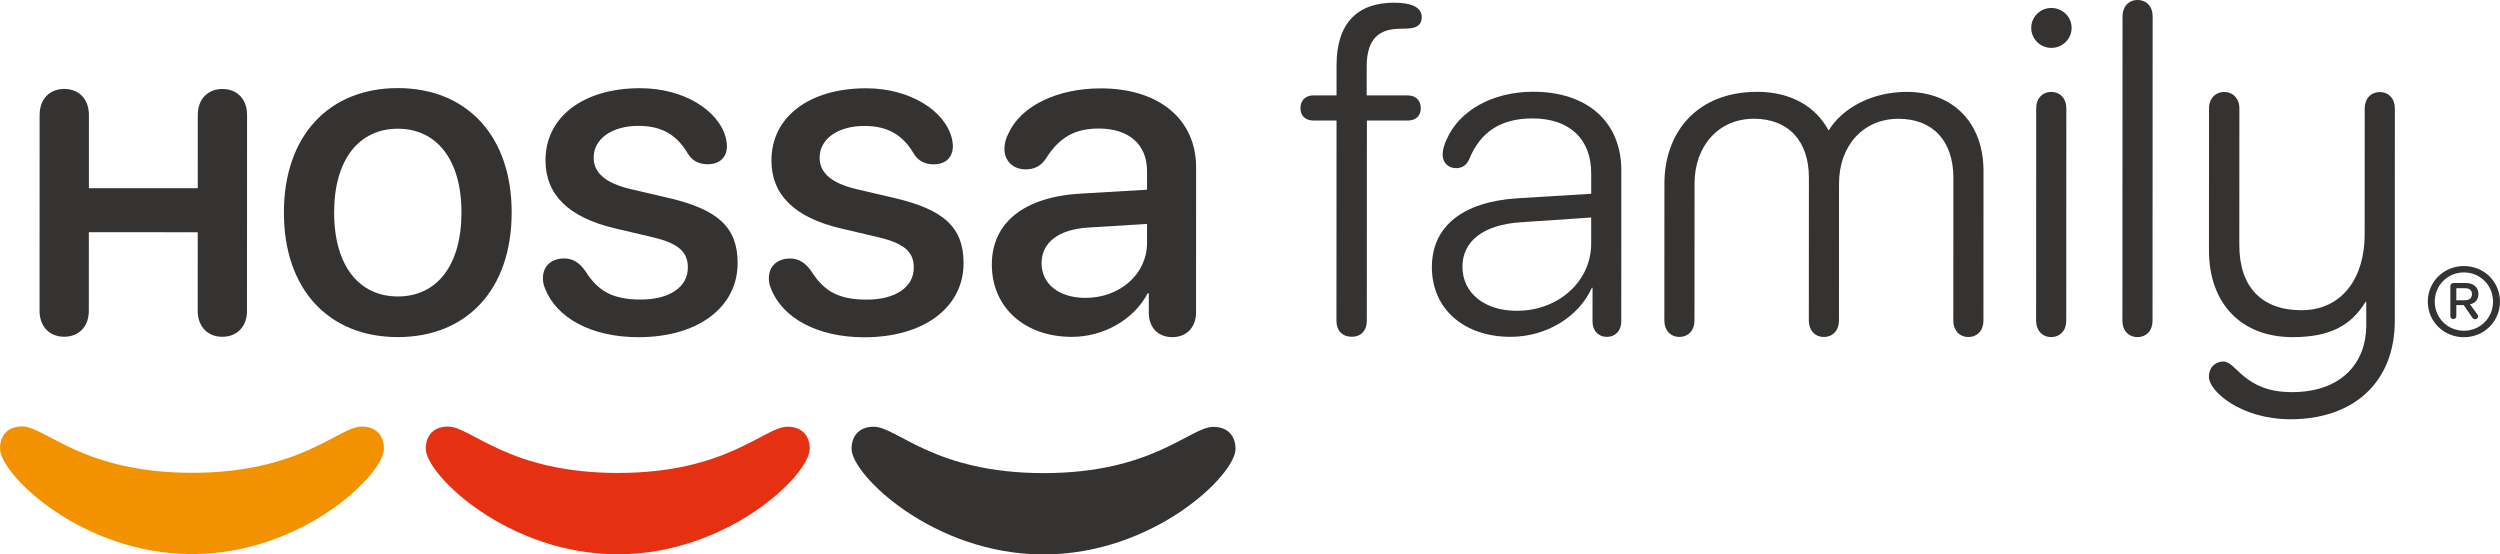
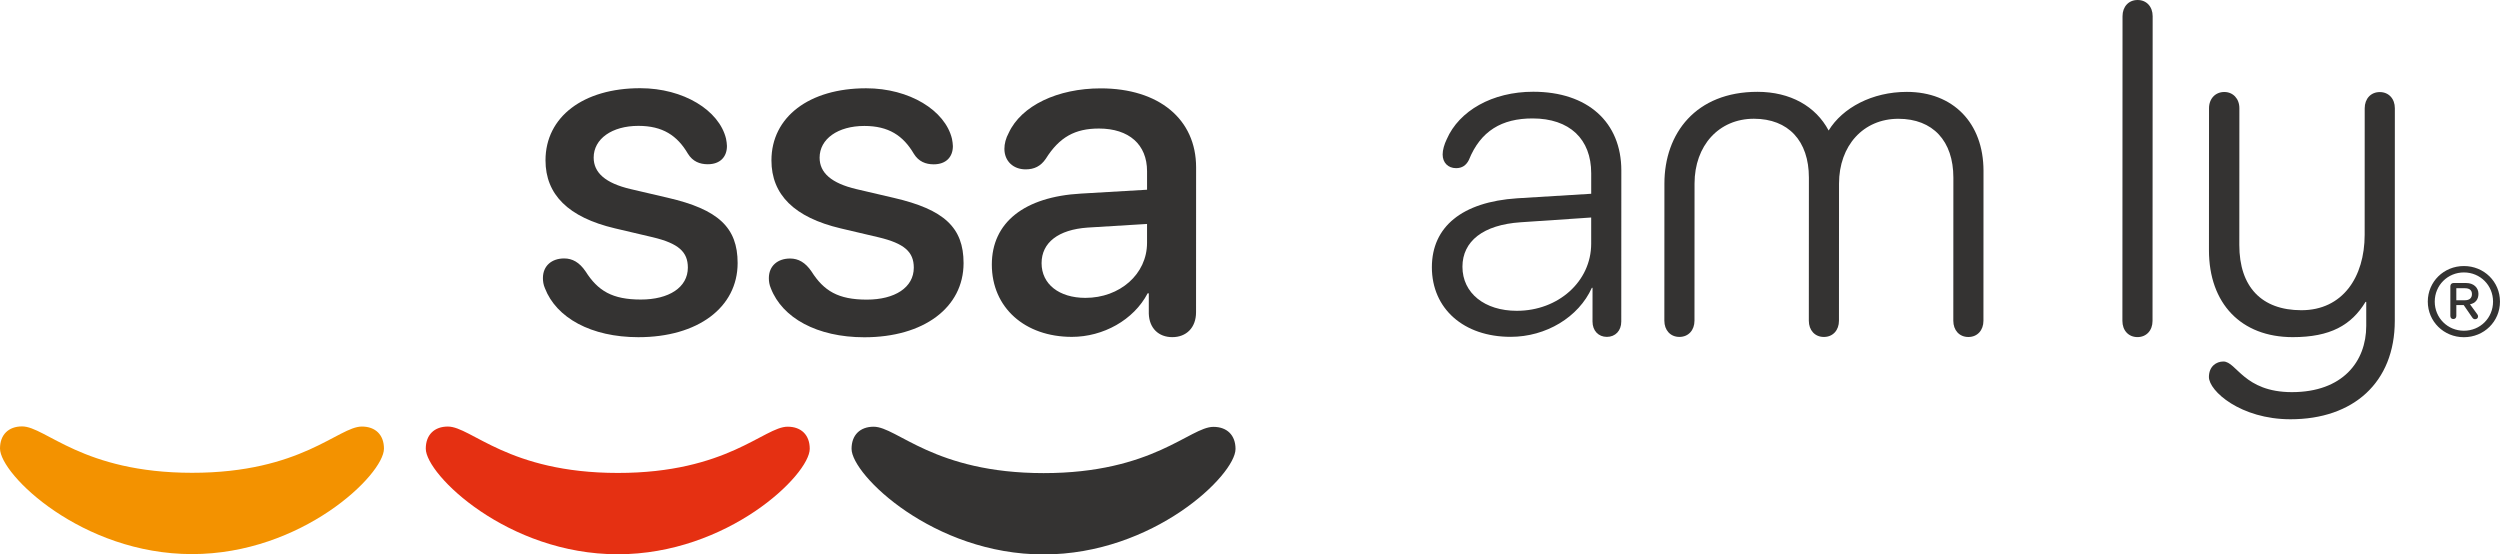
<svg xmlns="http://www.w3.org/2000/svg" version="1.1" id="Layer_1" x="0px" y="0px" viewBox="0 0 1200.68 266.28" style="enable-background:new 0 0 1200.68 266.28;" xml:space="preserve">
  <style type="text/css">
	.st0{fill:#FFFFFF;}
	.st1{fill:#343332;}
	.st2{fill:#F39200;}
	.st3{fill:#E53012;}
</style>
  <g>
    <g>
      <path class="st2" d="M92.18,266.12C39.36,266.1,0,227.91,0,215.4c0-6.66,4.13-10.61,10.61-10.61c11.25,0,28.99,22.25,81.59,22.28    s70.35-22.22,81.6-22.21c6.49,0,10.61,3.95,10.61,10.61C184.4,227.98,145,266.14,92.18,266.12z" />
      <path class="st3" d="M296.67,266.2c-52.82-0.02-92.19-38.22-92.18-50.73c0-6.66,4.13-10.61,10.61-10.61    c11.25,0,28.99,22.25,81.59,22.28s70.35-22.22,81.6-22.21c6.49,0,10.61,3.95,10.61,10.61    C388.89,228.06,349.49,266.22,296.67,266.2z" />
      <path class="st1" d="M501.16,266.28c-52.82-0.02-92.19-38.22-92.18-50.73c0-6.66,4.13-10.61,10.61-10.61    c11.25,0,28.99,22.25,81.59,22.28s70.35-22.22,81.6-22.21c6.49,0,10.61,3.95,10.61,10.61    C593.38,228.14,553.98,266.3,501.16,266.28z" />
      <g>
        <path class="st1" d="M1166,144.84c0-9.52,7.67-17.07,17.34-17.07c9.67,0,17.33,7.52,17.33,17.08c0,9.56-7.67,17.11-17.34,17.1     C1173.69,161.95,1166,154.4,1166,144.84z M1197.34,144.85c0-7.81-6.14-14-13.99-14.01c-7.81,0-14,6.18-14.01,14s6.18,14,14,14     C1191.19,158.85,1197.34,152.67,1197.34,144.85z M1178.3,135.93l6.19,0c3.45,0,5.84,2.16,5.84,5.2c0,2.69-1.48,4.51-4.06,5.01     l3.49,4.78c0.27,0.38,0.38,0.64,0.38,1.03c0,0.8-0.57,1.36-1.44,1.36c-0.57,0-0.98-0.27-1.33-0.8l-4.13-6l-3.53,0l0,5.23     c0,0.95-0.61,1.48-1.44,1.48c-0.84,0-1.44-0.53-1.44-1.48l0.01-14.23C1176.82,136.61,1177.42,135.93,1178.3,135.93z      M1179.7,144.2l4.17,0c2.12,0,3.34-1.06,3.34-2.96c0-1.82-1.17-2.81-3.3-2.81l-4.21,0L1179.7,144.2z" />
      </g>
-       <path class="st1" d="M687.69,128.33c0.01-19.4,14.48-31.34,40.9-33.09l35.62-2.18l0-9.86c0.01-16.44-10.4-26.31-28.16-26.32    c-14.8-0.01-24.99,6.02-30.59,19.94c-1.32,2.63-3.29,3.94-6.14,3.94c-3.84,0-6.47-2.63-6.46-6.58c0-2.19,0.77-4.82,1.98-7.34    c5.92-13.59,21.82-22.79,41.55-22.78c26.09,0.01,42.3,14.59,42.29,37.83l-0.03,72.56c0,4.38-2.85,7.34-6.91,7.34    c-4.05,0-6.9-2.96-6.9-7.35l0.01-16.22l-0.33,0c-6.36,14.14-22.04,23.56-39.03,23.55C703.02,161.77,687.68,148.28,687.69,128.33z     M764.2,117.07l0-12.61l-33.87,2.29c-17.98,1.2-27.95,9.09-27.96,21.36c0,12.71,10.73,21.16,26.08,21.16    C748.41,149.29,764.19,135.16,764.2,117.07z" />
+       <path class="st1" d="M687.69,128.33c0.01-19.4,14.48-31.34,40.9-33.09l35.62-2.18l0-9.86c0.01-16.44-10.4-26.31-28.16-26.32    c-14.8-0.01-24.99,6.02-30.59,19.94c-1.32,2.63-3.29,3.94-6.14,3.94c-3.84,0-6.47-2.63-6.46-6.58c0-2.19,0.77-4.82,1.98-7.34    c5.92-13.59,21.82-22.79,41.55-22.78c26.09,0.01,42.3,14.59,42.29,37.83l-0.03,72.56c0,4.38-2.85,7.34-6.91,7.34    c-4.05,0-6.9-2.96-6.9-7.35l0.01-16.22l-0.33,0c-6.36,14.14-22.04,23.56-39.03,23.55C703.02,161.77,687.68,148.28,687.69,128.33z     M764.2,117.07l0-12.61l-33.87,2.29c-17.98,1.2-27.95,9.09-27.96,21.36c0,12.71,10.73,21.16,26.08,21.16    C748.41,149.29,764.19,135.16,764.2,117.07" />
      <path class="st1" d="M915.79,44.13c-16.59-0.01-30.86,7.61-37.55,18.55c-6.2-11.66-18.4-18.57-34.18-18.58    c-29.53-0.01-44.68,19.89-44.69,44.05l-0.03,65.88c0,4.49,2.85,7.78,7.23,7.78c4.38,0,7.24-3.29,7.24-7.78l0.03-65.88    c0.01-18.2,11.63-31.12,28.51-31.12c16.55,0.01,26.41,10.64,26.41,28.29l0,2.85l-0.03,65.88c0,4.49,2.85,7.78,7.23,7.78    c4.38,0,7.24-3.29,7.24-7.78l0.03-65.88c0.01-18.2,11.63-31.12,28.51-31.12c16.55,0.01,26.41,10.64,26.41,28.29l-0.03,68.73    c0,4.49,2.85,7.78,7.23,7.78c4.38,0,7.24-3.29,7.24-7.78l0.03-72.01C952.61,59.05,938.04,44.14,915.79,44.13z" />
-       <path class="st1" d="M975.54,13.35c0-5.26,4.39-9.53,9.65-9.53c5.37,0,9.75,4.28,9.75,9.54c0,5.37-4.39,9.64-9.76,9.64    C979.92,23,975.53,18.72,975.54,13.35z M977.89,154.09l0.04-102.16c0-4.6,2.96-7.78,7.24-7.78c4.28,0,7.23,3.18,7.23,7.79    l-0.04,102.16c0,4.6-2.96,7.78-7.24,7.78C980.85,161.88,977.89,158.7,977.89,154.09z" />
      <path class="st1" d="M1019.33,154.11l0.06-146.33c0-4.6,2.96-7.78,7.24-7.78c4.27,0,7.23,3.18,7.23,7.79l-0.06,146.33    c0,4.6-2.96,7.78-7.24,7.78C1022.28,161.89,1019.32,158.71,1019.33,154.11z" />
-       <path class="st1" d="M136.35,102.03c0.01-37.05,21.84-59.73,54.72-59.72c32.88,0.01,54.69,22.71,54.67,59.76    c-0.01,37.16-21.73,59.84-54.72,59.83C158.03,161.88,136.33,139.18,136.35,102.03z M221.63,102.06    c0.01-25.54-12.04-40.23-30.56-40.24c-18.52-0.01-30.59,14.68-30.6,40.21c-0.01,25.65,12.04,40.34,30.57,40.35    C209.66,142.39,221.61,127.71,221.63,102.06z" />
      <path class="st1" d="M261.73,138.47c-0.77-1.75-0.98-3.4-0.98-4.93c0-5.92,4.28-9.42,10.2-9.42c3.95,0,7.34,1.87,10.3,6.25    c5.92,9.32,12.82,13.49,26.52,13.49c13.48,0.01,22.58-5.8,22.59-15.34c0-7.56-4.49-11.62-16.87-14.58l-18.19-4.28    c-22.36-5.27-33.32-16.24-33.31-32.68c0.01-20.83,18.1-34.63,45.5-34.62c20.83,0.01,37.92,10.65,41.2,24.24    c0.22,1.32,0.44,2.41,0.44,3.51c0,5.26-3.29,8.77-9.21,8.77c-3.84,0-7.23-1.32-9.53-5.05c-5.15-8.77-12.16-13.38-23.78-13.38    c-12.71,0-21.49,6.24-21.49,15.23c0,7.23,5.58,12.28,17.75,15.13l17.86,4.17c24.22,5.6,33.54,14.26,33.53,31.36    c-0.01,21.37-19.2,35.62-47.69,35.6C283.86,161.93,267.2,152.61,261.73,138.47z" />
      <path class="st1" d="M370.24,138.51c-0.77-1.75-0.98-3.4-0.98-4.93c0-5.92,4.28-9.42,10.2-9.42c3.95,0,7.34,1.87,10.3,6.25    c5.92,9.32,12.82,13.49,26.52,13.49c13.48,0.01,22.58-5.8,22.59-15.34c0-7.56-4.49-11.62-16.87-14.58l-18.19-4.28    c-22.36-5.27-33.32-16.24-33.31-32.68c0.01-20.83,18.1-34.63,45.5-34.62c20.83,0.01,37.92,10.65,41.2,24.24    c0.22,1.32,0.44,2.41,0.44,3.51c0,5.26-3.29,8.77-9.21,8.77c-3.84,0-7.23-1.32-9.53-5.05c-5.15-8.77-12.16-13.38-23.78-13.38    c-12.71,0-21.49,6.24-21.49,15.23c0,7.23,5.58,12.28,17.75,15.13l17.86,4.17c24.22,5.6,33.54,14.26,33.53,31.36    c-0.01,21.37-19.2,35.62-47.69,35.6C392.37,161.97,375.72,152.65,370.24,138.51z" />
      <path class="st1" d="M476.35,127.04c0.01-20.17,15.58-32.55,42.87-34.07l31.68-1.85l0-8.88c0.01-12.82-8.65-20.5-23.12-20.51    c-11.4,0-18.96,4.05-25.55,14.57c-2.41,3.51-5.48,5.04-9.65,5.04c-5.92,0-10.19-3.95-10.19-9.87c0-2.41,0.66-5.04,2.09-7.67    c6.03-13.04,23.46-21.36,44.18-21.36c27.95,0.01,45.81,14.82,45.8,37.94l-0.03,69.6c0,7.45-4.72,11.95-11.4,11.94    c-6.58,0-11.07-4.28-11.29-11.29l0-9.76l-0.55,0c-6.69,12.82-21.38,20.93-36.4,20.92C492.23,161.79,476.34,147.76,476.35,127.04z     M550.89,116.66l0-9.1l-28.5,1.74c-14.14,0.98-22.14,7.23-22.15,17.09c0,10.08,8.43,16.66,21.04,16.67    C537.83,143.07,550.88,131.67,550.89,116.66z" />
-       <path class="st1" d="M106.83,42.74c-6.91,0-11.84,4.71-11.84,12.49l-0.01,35.17l-52.29-0.02l0.01-35.17    c0-7.78-4.93-12.5-11.83-12.5c-6.91,0-11.84,4.71-11.84,12.49l-0.04,94.02c0,7.78,4.93,12.5,11.83,12.5    c6.91,0,11.84-4.71,11.84-12.49l0.01-37.71l52.29,0.02l-0.01,37.71c0,7.78,4.93,12.5,11.83,12.5c6.91,0,11.84-4.71,11.84-12.49    l0.04-94.02C118.67,47.46,113.74,42.75,106.83,42.74z" />
      <path class="st1" d="M1142.94,44.22c-4.28,0-7.24,3.18-7.24,7.78l-0.02,60.77c-0.01,20.3-10.57,36.23-30.4,36.22    c-19.07-0.01-29.81-11.19-29.8-31.36l0.03-65.66c0-4.6-3.07-7.78-7.23-7.79c-4.27,0-7.34,3.18-7.35,7.78l-0.03,68.18    c-0.01,25.65,15.44,41.77,40.21,41.78c18.09,0.01,28.21-5.76,35-16.95l0.33,0l0,11.55c-0.01,17.1-11.31,31.82-35.73,31.81    c-23.05-0.01-26.55-14.7-32.89-14.71c-3.38,0-6.94,2.34-6.94,7.44c0,6.75,15.26,20.29,39.15,20.3    c30.15,0.01,50.1-17.59,50.12-47.28L1150.18,52C1150.18,47.4,1147.22,44.22,1142.94,44.22z" />
-       <path class="st1" d="M641.86,154.07l0.04-96.19l-11.08,0c-3.84,0-6.25-2.2-6.25-5.93s2.42-6.14,6.25-6.14l11.08,0l0.01-14.48    c0.01-20.51,10.32-30.05,27.65-30.04c8.88,0,13.27,2.53,13.27,6.92c0,2.85-1.43,4.5-4.17,5.15c-1.43,0.33-3.62,0.44-6.03,0.44    c-10.75,0-16.24,5.26-16.24,18.2l-0.01,13.82l19.74,0.01c3.84,0,6.25,2.42,6.25,6.14s-2.42,5.92-6.25,5.92l-19.63-0.01    l-0.04,96.19c0,4.72-2.85,7.68-7.24,7.67C644.71,161.74,641.86,158.78,641.86,154.07z" />
    </g>
  </g>
</svg>